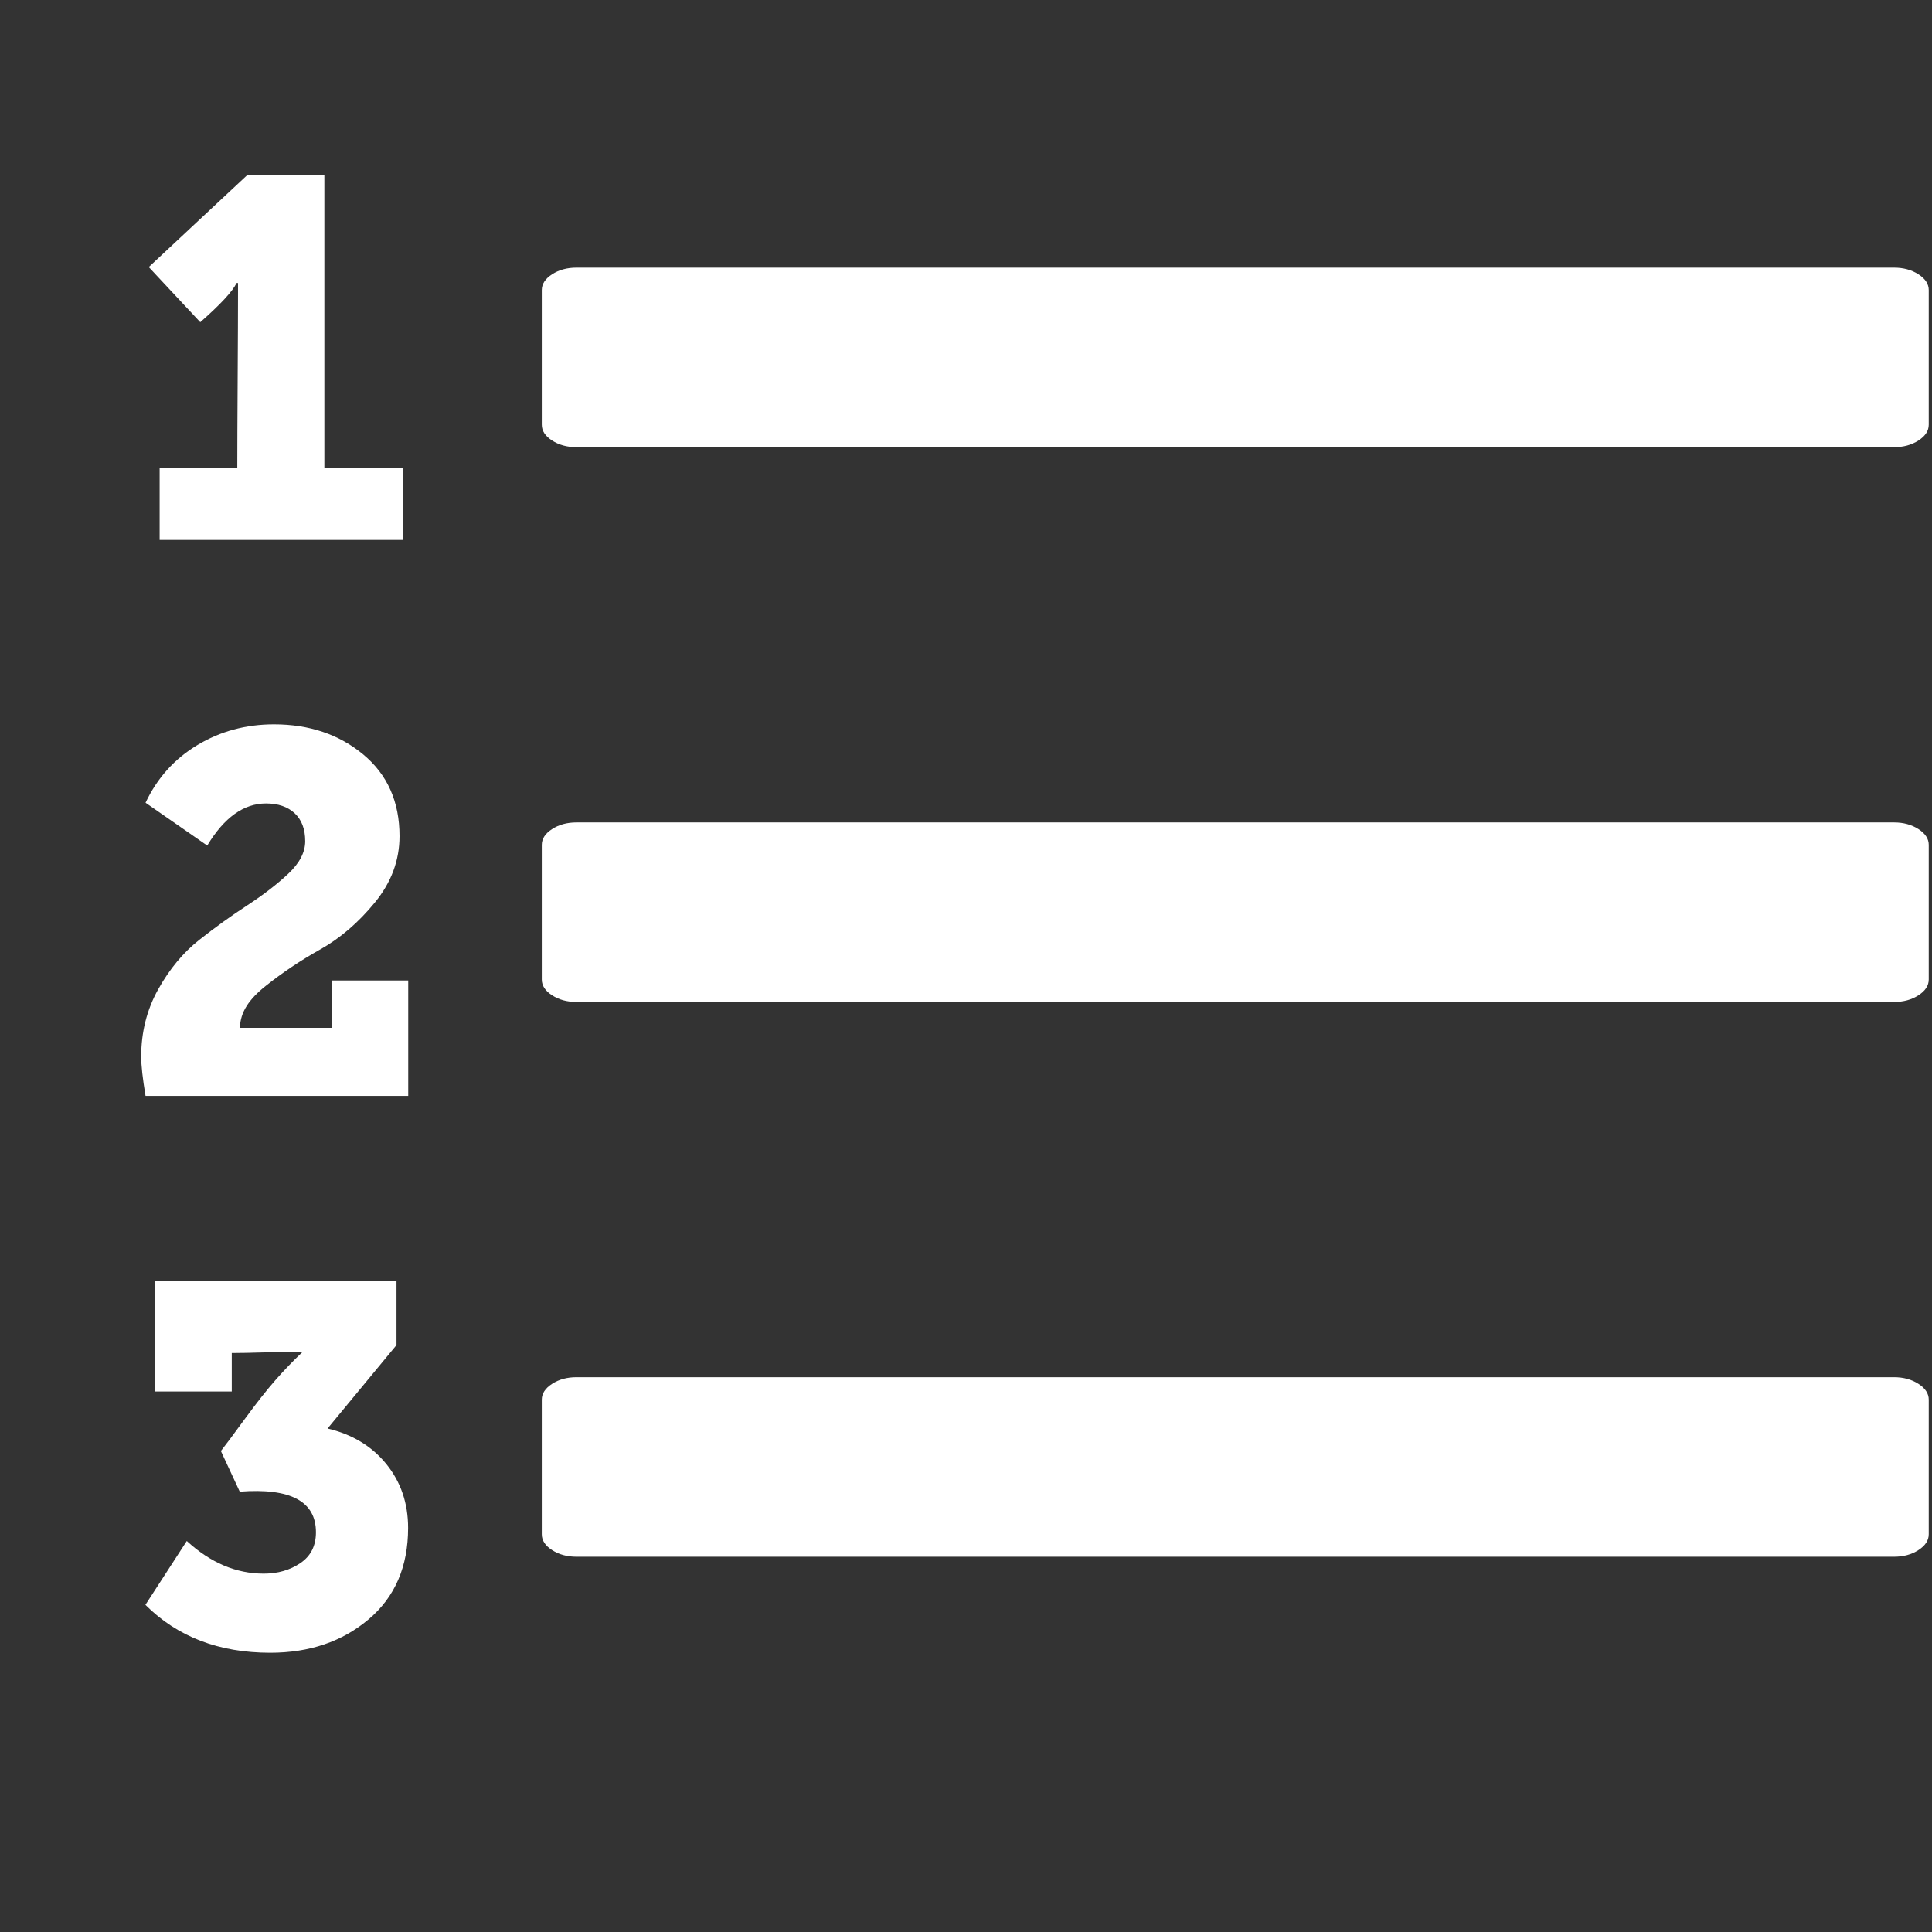
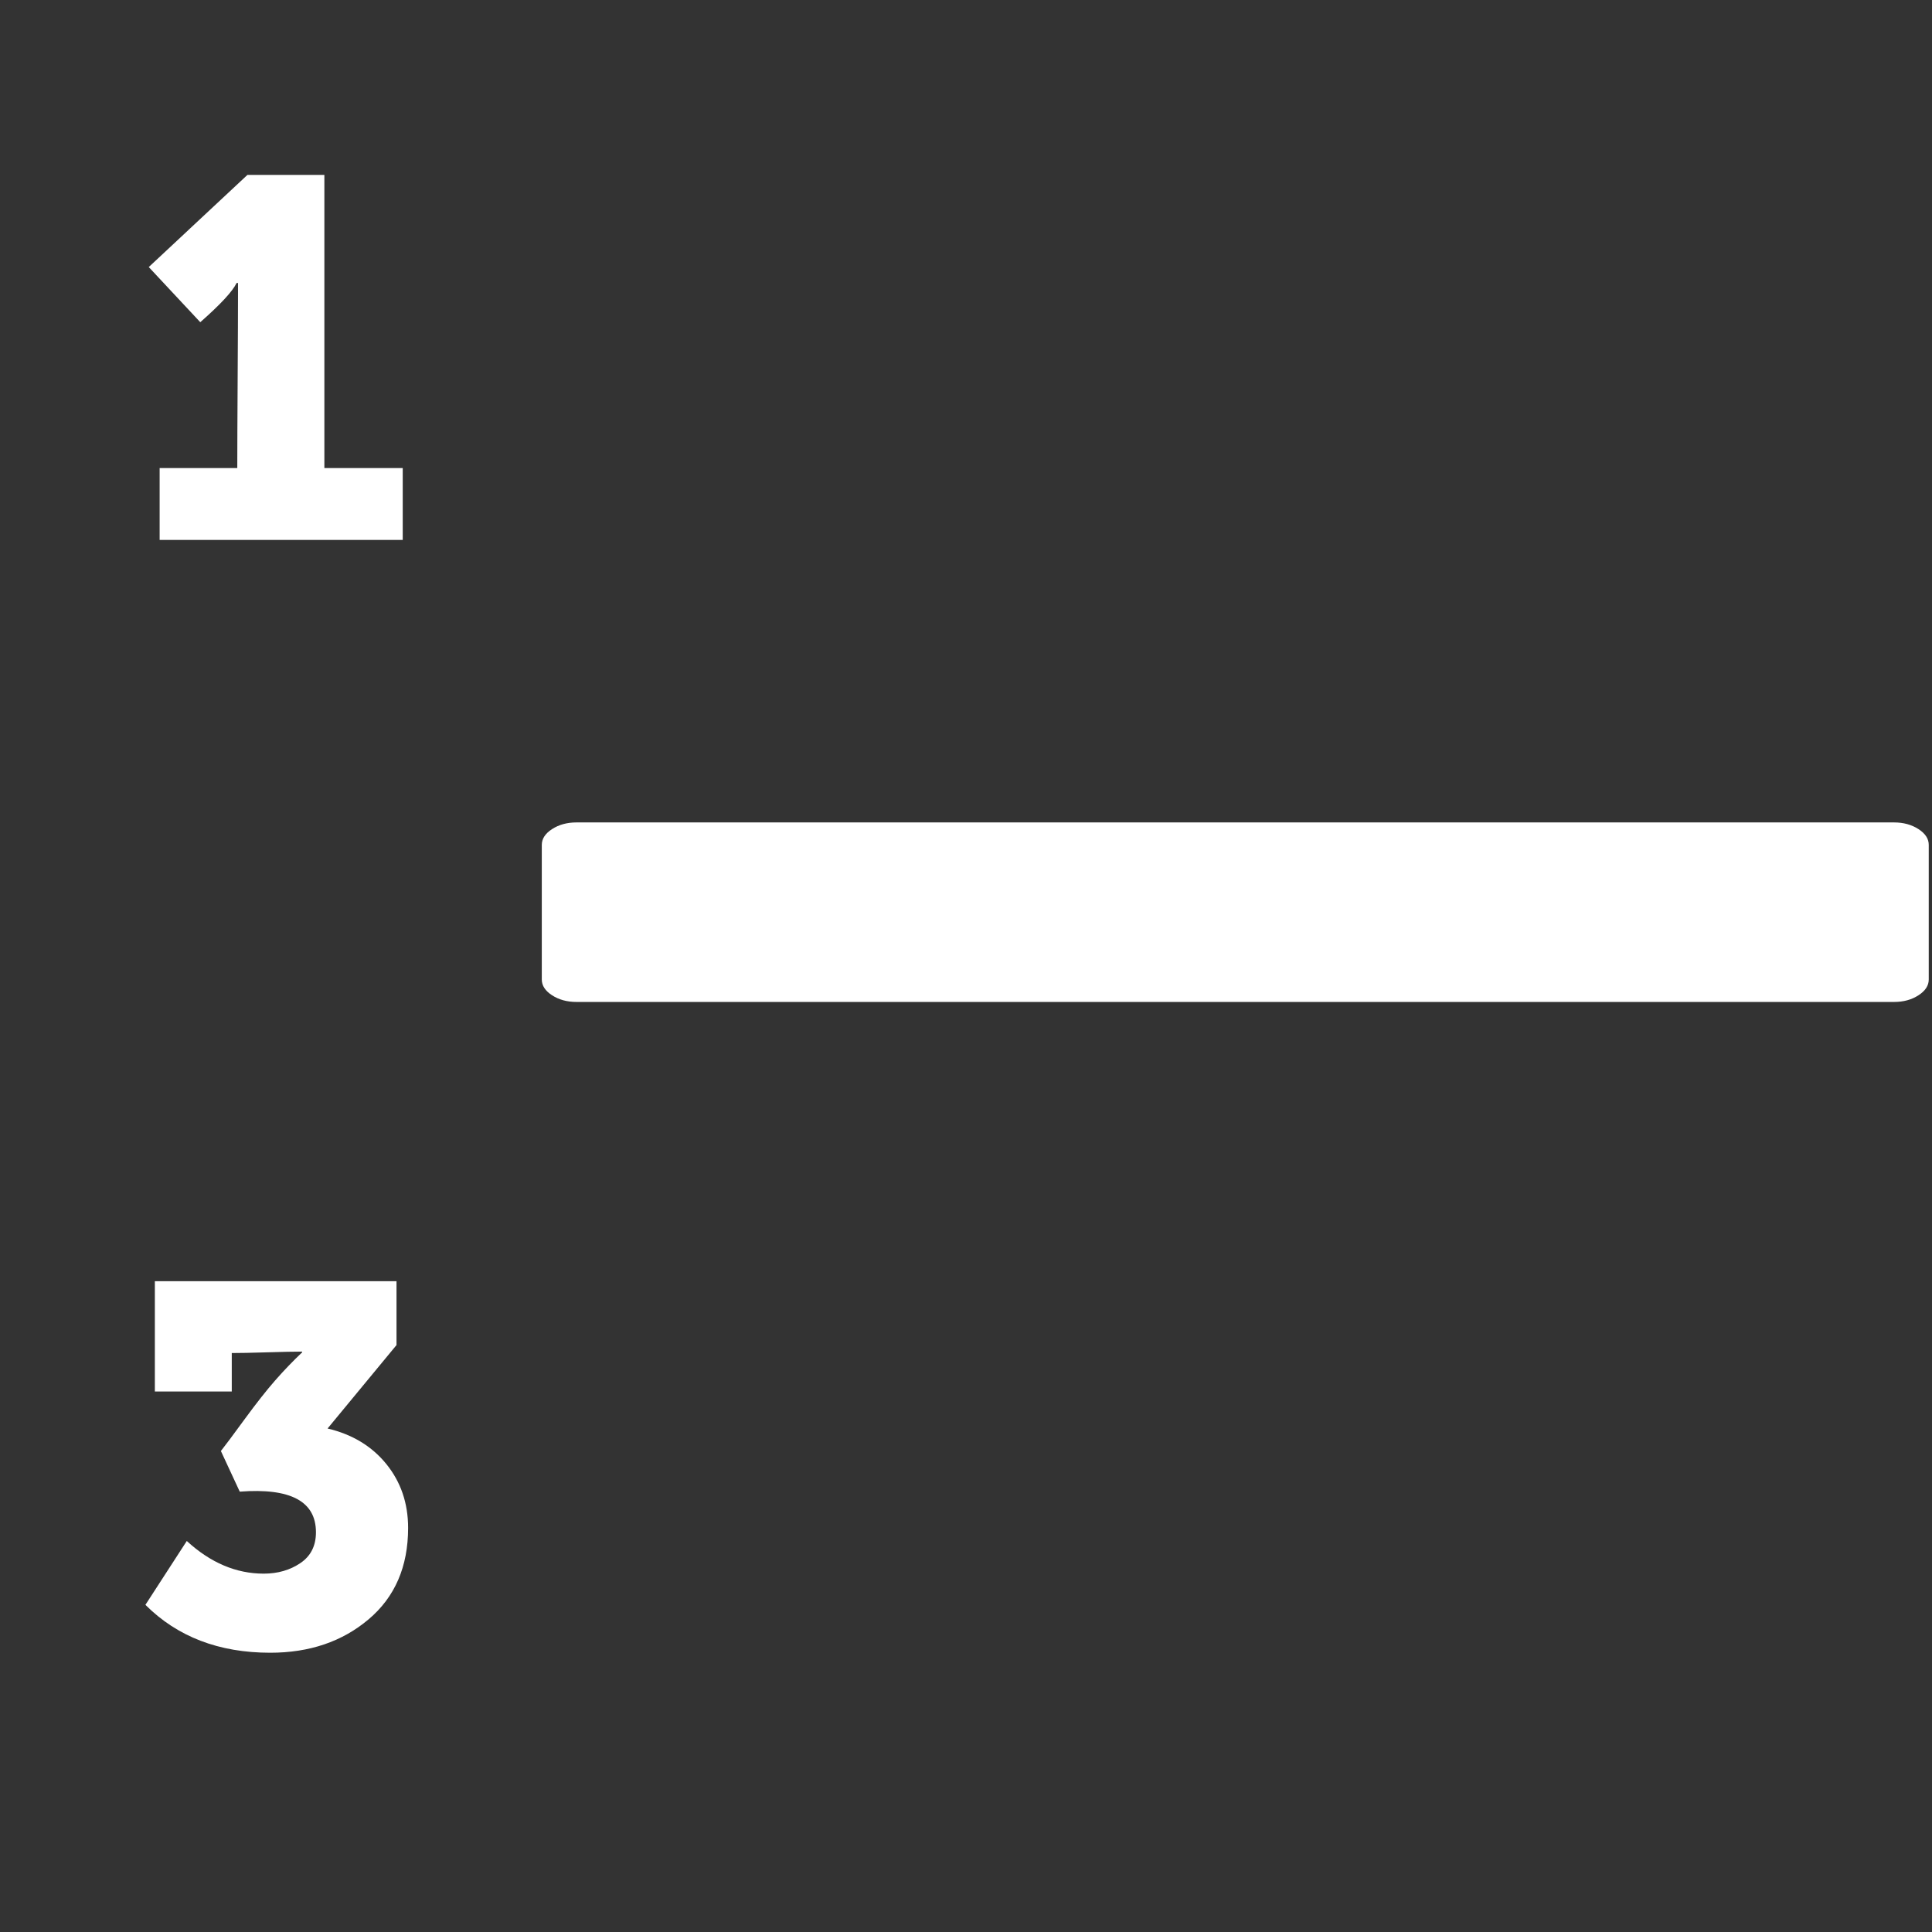
<svg xmlns="http://www.w3.org/2000/svg" version="1.1" id="Capa_1" x="0px" y="0px" width="512px" height="512px" viewBox="0 0 512 512" enable-background="new 0 0 512 512" xml:space="preserve">
  <rect x="0" y="0" width="512" height="512" fill="#333333" stroke="none" />
  <g>
    <g>
      <path fill="#FFFFFF" d="M85.962,46.349H65.576L39.423,70.771l13.652,14.617c5.385-4.743,8.59-8.208,9.617-10.385h0.385v2.309    c0,5.128-0.034,12.882-0.098,23.269c-0.064,10.384-0.097,18.204-0.097,23.461H42.305v19.039h64.424v-19.039H85.962V46.349z" />
-       <path fill="#FFFFFF" d="M508.414,72.693c-1.826-1.177-3.975-1.765-6.468-1.765H152.765c-2.488,0-4.638,0.588-6.46,1.765    c-1.815,1.177-2.724,2.57-2.724,4.181v35.679c0,1.611,0.905,3.004,2.724,4.181c1.822,1.176,3.972,1.765,6.46,1.765h349.185    c2.493,0,4.645-0.589,6.465-1.765c1.818-1.177,2.723-2.57,2.723-4.181V76.875C511.141,75.265,510.233,73.871,508.414,72.693z" />
      <path fill="#FFFFFF" d="M86.808,378.571l18.27-22.116v-16.923H41.038v29.23h20.383V358.57c2.052,0,5.161-0.058,9.33-0.187    c4.164-0.132,7.274-0.194,9.326-0.194v0.194c-2.438,2.307-4.808,4.773-7.117,7.403s-5.033,6.09-8.174,10.379    c-3.14,4.297-5.221,7.087-6.248,8.368l4.999,10.769c13.461-1.027,20.193,2.562,20.193,10.77c0,3.589-1.378,6.313-4.135,8.169    c-2.754,1.863-5.993,2.792-9.711,2.792c-7.307,0-14.102-2.884-20.383-8.655l-10.964,16.923    c8.461,8.462,19.487,12.692,33.078,12.692c10.384,0,19.068-2.946,26.059-8.845c6.987-5.899,10.48-13.976,10.48-24.231    c0-6.539-1.926-12.18-5.768-16.926C98.539,383.252,93.349,380.108,86.808,378.571z" />
-       <path fill="#FFFFFF" d="M87.994,272.383H63.571c0.13-4.205,2.406-7.571,6.829-11.094c4.423-3.523,9.259-6.76,14.519-9.71    c5.254-2.951,10.062-7.082,14.422-12.402c4.359-5.321,6.538-11.187,6.538-17.597c0-9.103-3.204-16.314-9.614-21.636    c-6.409-5.319-14.295-7.98-23.654-7.98c-7.437,0-14.201,1.826-20.291,5.481c-6.088,3.653-10.671,8.75-13.748,15.29l16.347,11.346    c4.488-7.438,9.68-11.154,15.576-11.154c3.207,0,5.739,0.866,7.599,2.596c1.857,1.734,2.789,4.2,2.789,7.405    c0,2.948-1.508,5.834-4.52,8.653c-3.014,2.82-6.635,5.608-10.868,8.365c-4.23,2.757-8.462,5.803-12.691,9.136    c-4.23,3.334-7.854,7.69-10.867,13.074c-3.012,5.386-4.519,11.348-4.519,17.886c0,2.307,0.385,5.77,1.153,10.385h69.616v-30.581    v-0.004H87.994V272.383z" />
    </g>
  </g>
  <path fill="#FFFFFF" d="M508.414,219.718c-1.826-1.178-3.975-1.766-6.468-1.766H152.765c-2.488,0-4.638,0.588-6.46,1.766  c-1.815,1.178-2.724,2.57-2.724,4.182v35.679c0,1.61,0.905,3.004,2.724,4.181c1.822,1.177,3.972,1.766,6.46,1.766h349.185  c2.493,0,4.645-0.589,6.465-1.766c1.818-1.177,2.723-2.57,2.723-4.181v-35.679C511.141,222.289,510.233,220.896,508.414,219.718z" />
-   <path fill="#FFFFFF" d="M508.414,366.742c-1.826-1.178-3.975-1.766-6.468-1.766H152.765c-2.488,0-4.638,0.588-6.46,1.766  c-1.815,1.178-2.724,2.57-2.724,4.182v35.679c0,1.61,0.905,3.004,2.724,4.181c1.822,1.177,3.972,1.766,6.46,1.766h349.185  c2.493,0,4.645-0.589,6.465-1.766c1.818-1.177,2.723-2.57,2.723-4.181v-35.679C511.141,369.313,510.233,367.92,508.414,366.742z" />
</svg>